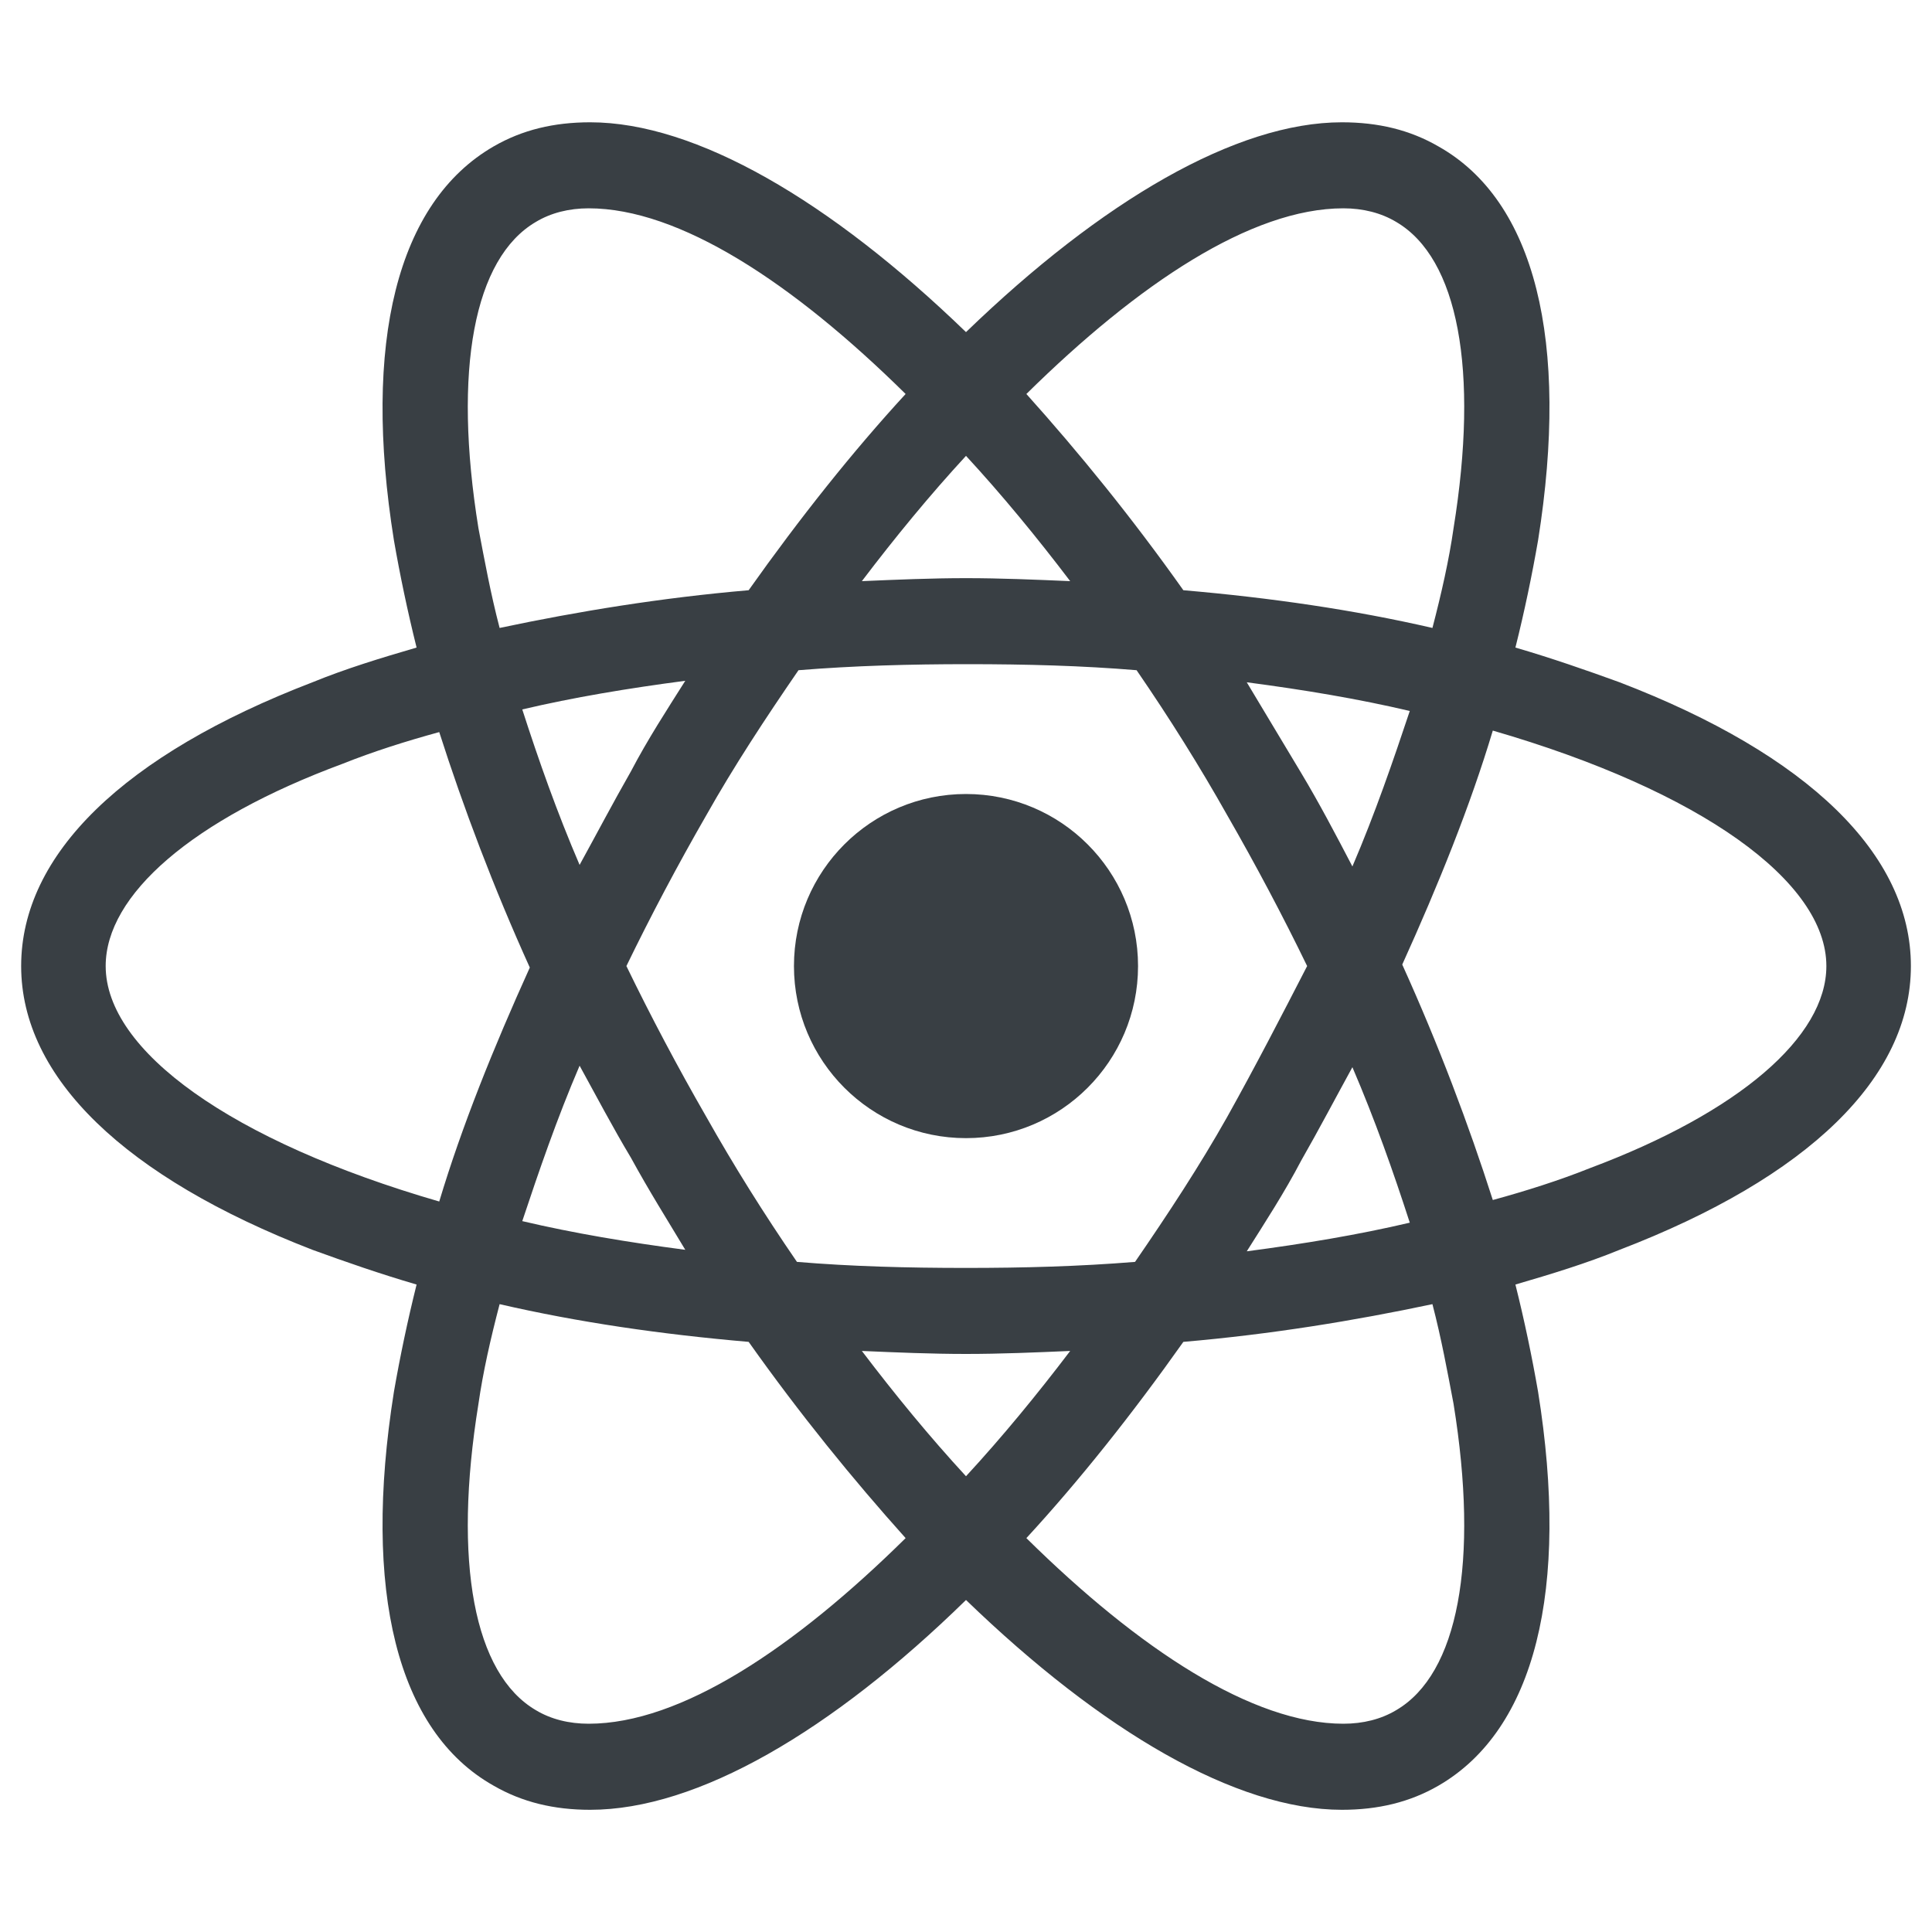
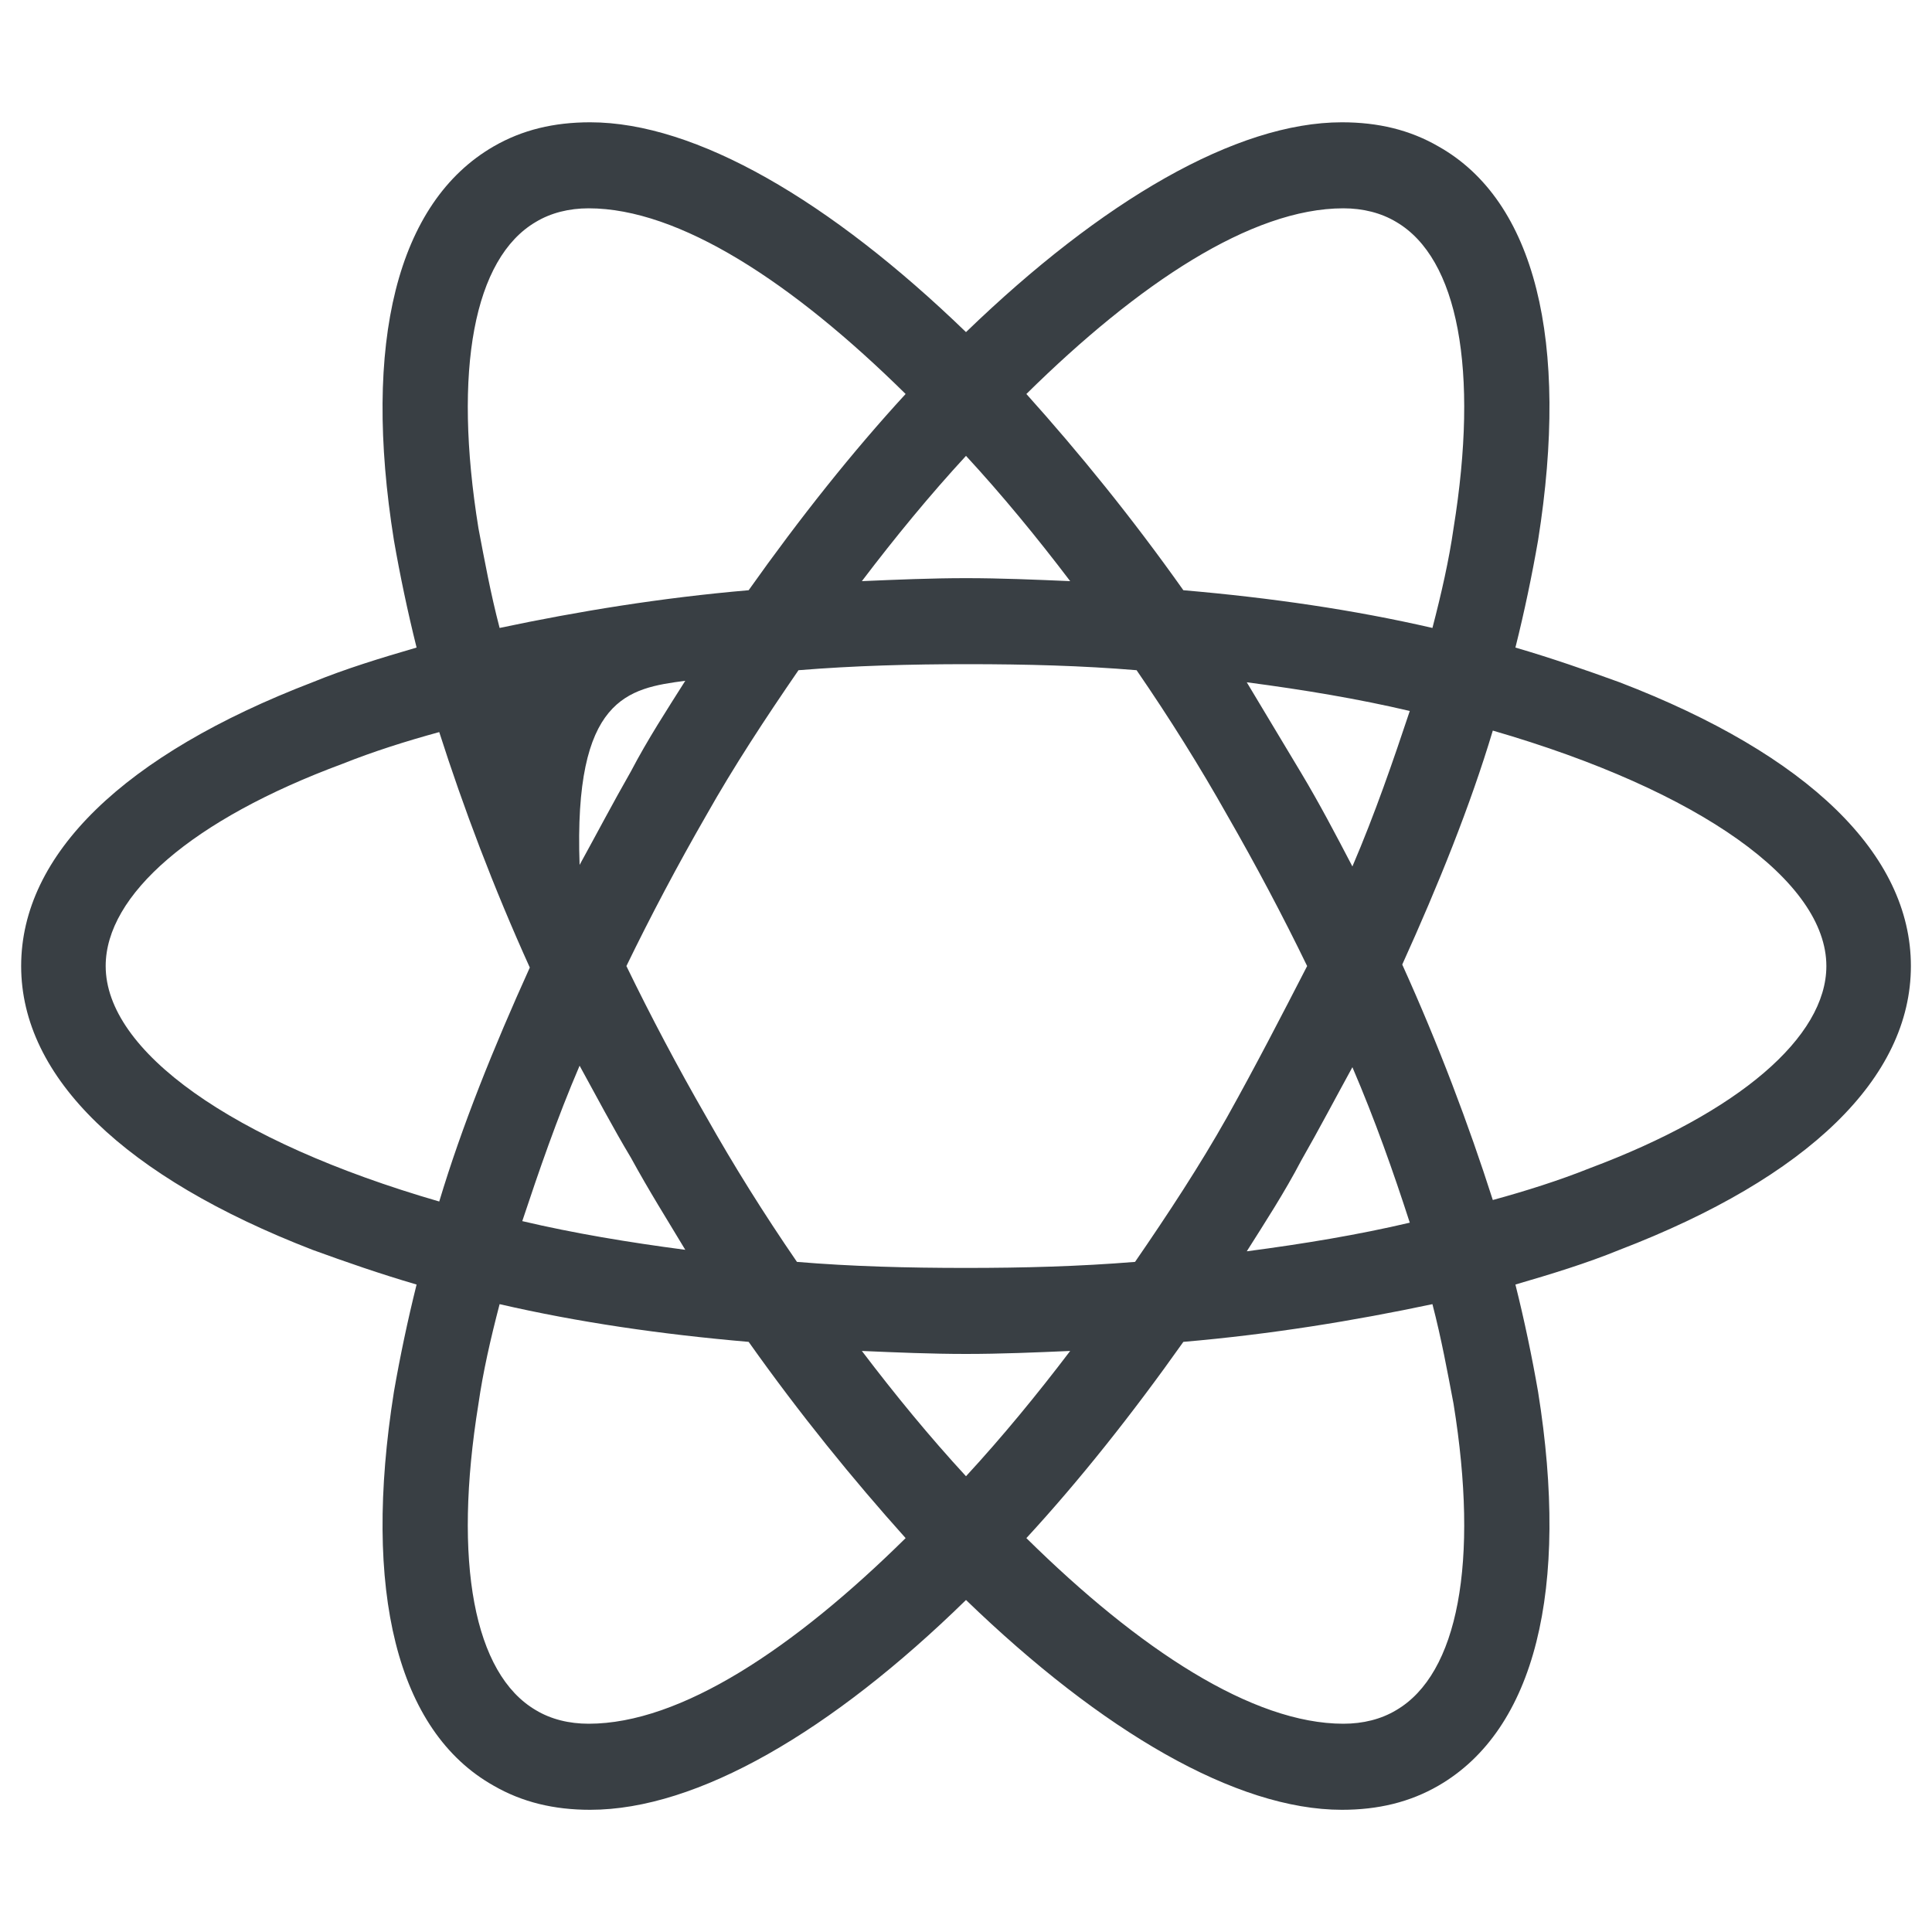
<svg xmlns="http://www.w3.org/2000/svg" width="40" height="40" viewBox="0 0 40 40" fill="none">
-   <path d="M20 23.564C21.968 23.564 23.562 21.968 23.562 20.001C23.562 18.034 21.968 16.439 20 16.439C18.032 16.439 16.438 18.034 16.438 20.001C16.438 21.968 18.032 23.564 20 23.564Z" fill="#393F44" />
-   <path d="M33.532 14.126C32.844 13.876 32.125 13.626 31.375 13.407C31.563 12.657 31.719 11.907 31.844 11.188C32.5 7.063 31.782 4.157 29.782 3.032C29.188 2.688 28.532 2.532 27.782 2.532C25.594 2.532 22.813 4.157 20 6.876C17.188 4.157 14.406 2.532 12.219 2.532C11.469 2.532 10.813 2.688 10.219 3.032C8.219 4.188 7.5 7.095 8.156 11.188C8.281 11.907 8.438 12.657 8.625 13.407C7.875 13.626 7.156 13.845 6.469 14.126C2.563 15.626 0.438 17.689 0.438 20.001C0.438 22.314 2.594 24.376 6.469 25.876C7.156 26.126 7.875 26.376 8.625 26.595C8.438 27.345 8.281 28.095 8.156 28.814C7.5 32.938 8.219 35.845 10.219 36.97C10.813 37.313 11.469 37.47 12.219 37.47C14.438 37.47 17.219 35.845 20 33.126C22.813 35.845 25.594 37.47 27.782 37.47C28.532 37.47 29.188 37.313 29.782 36.97C31.782 35.813 32.5 32.907 31.844 28.814C31.719 28.095 31.563 27.345 31.375 26.595C32.125 26.376 32.844 26.157 33.532 25.876C37.438 24.376 39.563 22.314 39.563 20.001C39.563 17.689 37.438 15.626 33.532 14.126ZM28.907 4.595C30.188 5.345 30.625 7.657 30.094 10.938C30 11.595 29.844 12.282 29.657 13.001C28.032 12.626 26.313 12.376 24.5 12.22C23.438 10.72 22.344 9.376 21.25 8.157C23.563 5.876 25.907 4.313 27.813 4.313C28.219 4.313 28.594 4.407 28.907 4.595ZM25.407 23.126C24.844 24.126 24.188 25.126 23.5 26.126C22.344 26.22 21.188 26.251 20 26.251C18.782 26.251 17.625 26.22 16.5 26.126C15.813 25.126 15.188 24.126 14.625 23.126C14.031 22.095 13.469 21.032 12.969 20.001C13.469 18.97 14.031 17.907 14.625 16.876C15.188 15.876 15.844 14.876 16.532 13.876C17.688 13.782 18.844 13.751 20.032 13.751C21.25 13.751 22.407 13.782 23.532 13.876C24.219 14.876 24.844 15.876 25.407 16.876C26 17.907 26.563 18.97 27.063 20.001C26.532 21.032 26 22.064 25.407 23.126ZM28 22.095C28.469 23.189 28.844 24.251 29.188 25.314C28.125 25.564 27 25.751 25.813 25.907C26.188 25.314 26.594 24.689 26.938 24.032C27.313 23.376 27.657 22.72 28 22.095ZM20 30.564C19.25 29.751 18.532 28.876 17.844 27.97C18.563 28.001 19.282 28.032 20 28.032C20.719 28.032 21.438 28.001 22.157 27.97C21.469 28.876 20.75 29.751 20 30.564ZM14.188 25.876C13 25.72 11.875 25.532 10.813 25.282C11.156 24.251 11.531 23.157 12 22.064C12.344 22.689 12.688 23.345 13.063 23.97C13.438 24.657 13.813 25.251 14.188 25.876ZM12 17.907C11.531 16.814 11.156 15.751 10.813 14.688C11.875 14.438 13 14.251 14.188 14.095C13.813 14.688 13.406 15.313 13.063 15.97C12.688 16.626 12.344 17.282 12 17.907ZM20 9.438C20.75 10.251 21.469 11.126 22.157 12.032C21.438 12.001 20.719 11.97 20 11.97C19.282 11.97 18.563 12.001 17.844 12.032C18.532 11.126 19.25 10.251 20 9.438ZM26.938 16.001L25.813 14.126C27 14.282 28.125 14.47 29.188 14.72C28.844 15.751 28.469 16.845 28 17.939C27.657 17.282 27.313 16.626 26.938 16.001ZM9.906 10.938C9.375 7.657 9.813 5.345 11.094 4.595C11.406 4.407 11.781 4.313 12.188 4.313C14.063 4.313 16.407 5.845 18.75 8.157C17.657 9.345 16.563 10.72 15.5 12.22C13.688 12.376 11.969 12.657 10.344 13.001C10.156 12.282 10.031 11.595 9.906 10.938ZM2.188 20.001C2.188 18.532 3.969 16.97 7.094 15.813C7.719 15.563 8.406 15.345 9.094 15.157C9.594 16.72 10.219 18.376 10.969 20.032C10.219 21.689 9.563 23.314 9.094 24.876C4.781 23.626 2.188 21.751 2.188 20.001ZM11.094 35.407C9.813 34.657 9.375 32.345 9.906 29.064C10 28.407 10.156 27.72 10.344 27.001C11.969 27.376 13.688 27.626 15.5 27.782C16.563 29.282 17.657 30.626 18.75 31.845C16.438 34.126 14.094 35.688 12.188 35.688C11.781 35.688 11.406 35.595 11.094 35.407ZM30.094 29.064C30.625 32.345 30.188 34.657 28.907 35.407C28.594 35.595 28.219 35.688 27.813 35.688C25.938 35.688 23.594 34.157 21.25 31.845C22.344 30.657 23.438 29.282 24.5 27.782C26.313 27.626 28.032 27.345 29.657 27.001C29.844 27.72 29.969 28.407 30.094 29.064ZM32.907 24.189C32.282 24.439 31.594 24.657 30.907 24.845C30.407 23.282 29.782 21.626 29.032 19.97C29.782 18.314 30.438 16.689 30.907 15.126C35.219 16.376 37.813 18.251 37.813 20.001C37.813 21.47 36 23.032 32.907 24.189Z" fill="#393F44" />
+   <path d="M33.532 14.126C32.844 13.876 32.125 13.626 31.375 13.407C31.563 12.657 31.719 11.907 31.844 11.188C32.5 7.063 31.782 4.157 29.782 3.032C29.188 2.688 28.532 2.532 27.782 2.532C25.594 2.532 22.813 4.157 20 6.876C17.188 4.157 14.406 2.532 12.219 2.532C11.469 2.532 10.813 2.688 10.219 3.032C8.219 4.188 7.5 7.095 8.156 11.188C8.281 11.907 8.438 12.657 8.625 13.407C7.875 13.626 7.156 13.845 6.469 14.126C2.563 15.626 0.438 17.689 0.438 20.001C0.438 22.314 2.594 24.376 6.469 25.876C7.156 26.126 7.875 26.376 8.625 26.595C8.438 27.345 8.281 28.095 8.156 28.814C7.5 32.938 8.219 35.845 10.219 36.97C10.813 37.313 11.469 37.47 12.219 37.47C14.438 37.47 17.219 35.845 20 33.126C22.813 35.845 25.594 37.47 27.782 37.47C28.532 37.47 29.188 37.313 29.782 36.97C31.782 35.813 32.5 32.907 31.844 28.814C31.719 28.095 31.563 27.345 31.375 26.595C32.125 26.376 32.844 26.157 33.532 25.876C37.438 24.376 39.563 22.314 39.563 20.001C39.563 17.689 37.438 15.626 33.532 14.126ZM28.907 4.595C30.188 5.345 30.625 7.657 30.094 10.938C30 11.595 29.844 12.282 29.657 13.001C28.032 12.626 26.313 12.376 24.5 12.22C23.438 10.72 22.344 9.376 21.25 8.157C23.563 5.876 25.907 4.313 27.813 4.313C28.219 4.313 28.594 4.407 28.907 4.595ZM25.407 23.126C24.844 24.126 24.188 25.126 23.5 26.126C22.344 26.22 21.188 26.251 20 26.251C18.782 26.251 17.625 26.22 16.5 26.126C15.813 25.126 15.188 24.126 14.625 23.126C14.031 22.095 13.469 21.032 12.969 20.001C13.469 18.97 14.031 17.907 14.625 16.876C15.188 15.876 15.844 14.876 16.532 13.876C17.688 13.782 18.844 13.751 20.032 13.751C21.25 13.751 22.407 13.782 23.532 13.876C24.219 14.876 24.844 15.876 25.407 16.876C26 17.907 26.563 18.97 27.063 20.001C26.532 21.032 26 22.064 25.407 23.126ZM28 22.095C28.469 23.189 28.844 24.251 29.188 25.314C28.125 25.564 27 25.751 25.813 25.907C26.188 25.314 26.594 24.689 26.938 24.032C27.313 23.376 27.657 22.72 28 22.095ZM20 30.564C19.25 29.751 18.532 28.876 17.844 27.97C18.563 28.001 19.282 28.032 20 28.032C20.719 28.032 21.438 28.001 22.157 27.97C21.469 28.876 20.75 29.751 20 30.564ZM14.188 25.876C13 25.72 11.875 25.532 10.813 25.282C11.156 24.251 11.531 23.157 12 22.064C12.344 22.689 12.688 23.345 13.063 23.97C13.438 24.657 13.813 25.251 14.188 25.876ZM12 17.907C11.875 14.438 13 14.251 14.188 14.095C13.813 14.688 13.406 15.313 13.063 15.97C12.688 16.626 12.344 17.282 12 17.907ZM20 9.438C20.75 10.251 21.469 11.126 22.157 12.032C21.438 12.001 20.719 11.97 20 11.97C19.282 11.97 18.563 12.001 17.844 12.032C18.532 11.126 19.25 10.251 20 9.438ZM26.938 16.001L25.813 14.126C27 14.282 28.125 14.47 29.188 14.72C28.844 15.751 28.469 16.845 28 17.939C27.657 17.282 27.313 16.626 26.938 16.001ZM9.906 10.938C9.375 7.657 9.813 5.345 11.094 4.595C11.406 4.407 11.781 4.313 12.188 4.313C14.063 4.313 16.407 5.845 18.75 8.157C17.657 9.345 16.563 10.72 15.5 12.22C13.688 12.376 11.969 12.657 10.344 13.001C10.156 12.282 10.031 11.595 9.906 10.938ZM2.188 20.001C2.188 18.532 3.969 16.97 7.094 15.813C7.719 15.563 8.406 15.345 9.094 15.157C9.594 16.72 10.219 18.376 10.969 20.032C10.219 21.689 9.563 23.314 9.094 24.876C4.781 23.626 2.188 21.751 2.188 20.001ZM11.094 35.407C9.813 34.657 9.375 32.345 9.906 29.064C10 28.407 10.156 27.72 10.344 27.001C11.969 27.376 13.688 27.626 15.5 27.782C16.563 29.282 17.657 30.626 18.75 31.845C16.438 34.126 14.094 35.688 12.188 35.688C11.781 35.688 11.406 35.595 11.094 35.407ZM30.094 29.064C30.625 32.345 30.188 34.657 28.907 35.407C28.594 35.595 28.219 35.688 27.813 35.688C25.938 35.688 23.594 34.157 21.25 31.845C22.344 30.657 23.438 29.282 24.5 27.782C26.313 27.626 28.032 27.345 29.657 27.001C29.844 27.72 29.969 28.407 30.094 29.064ZM32.907 24.189C32.282 24.439 31.594 24.657 30.907 24.845C30.407 23.282 29.782 21.626 29.032 19.97C29.782 18.314 30.438 16.689 30.907 15.126C35.219 16.376 37.813 18.251 37.813 20.001C37.813 21.47 36 23.032 32.907 24.189Z" fill="#393F44" />
</svg>